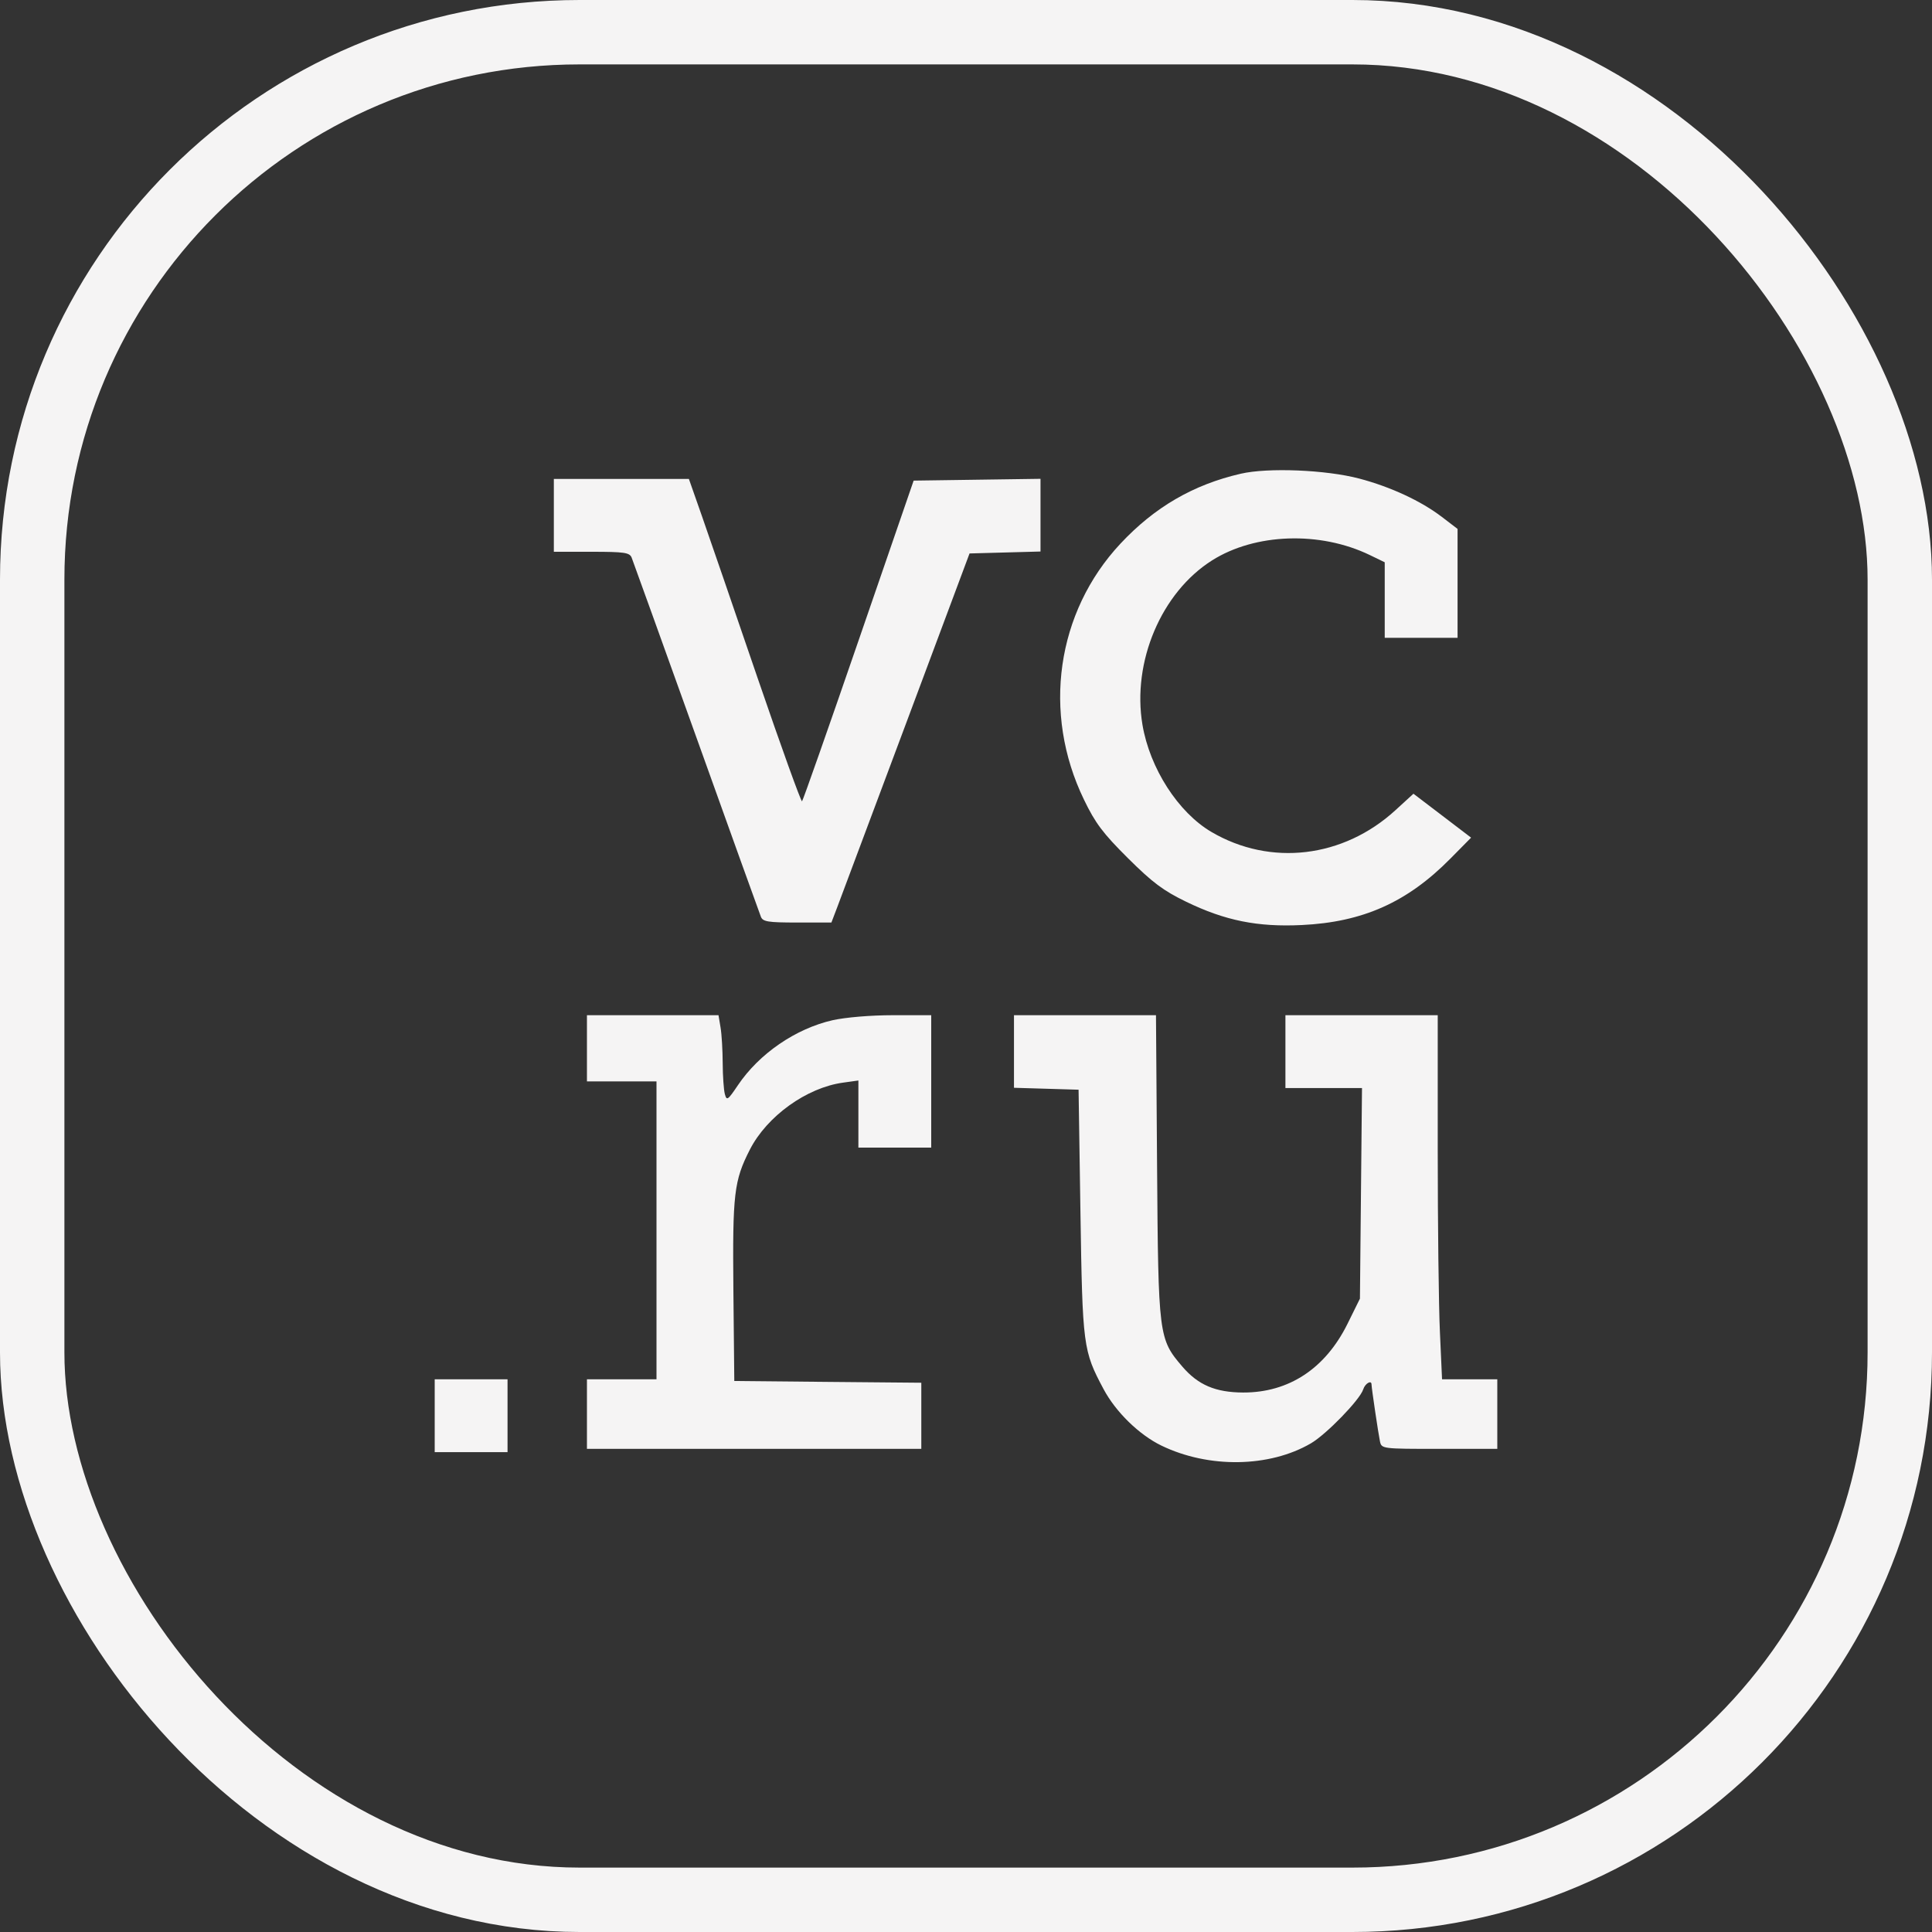
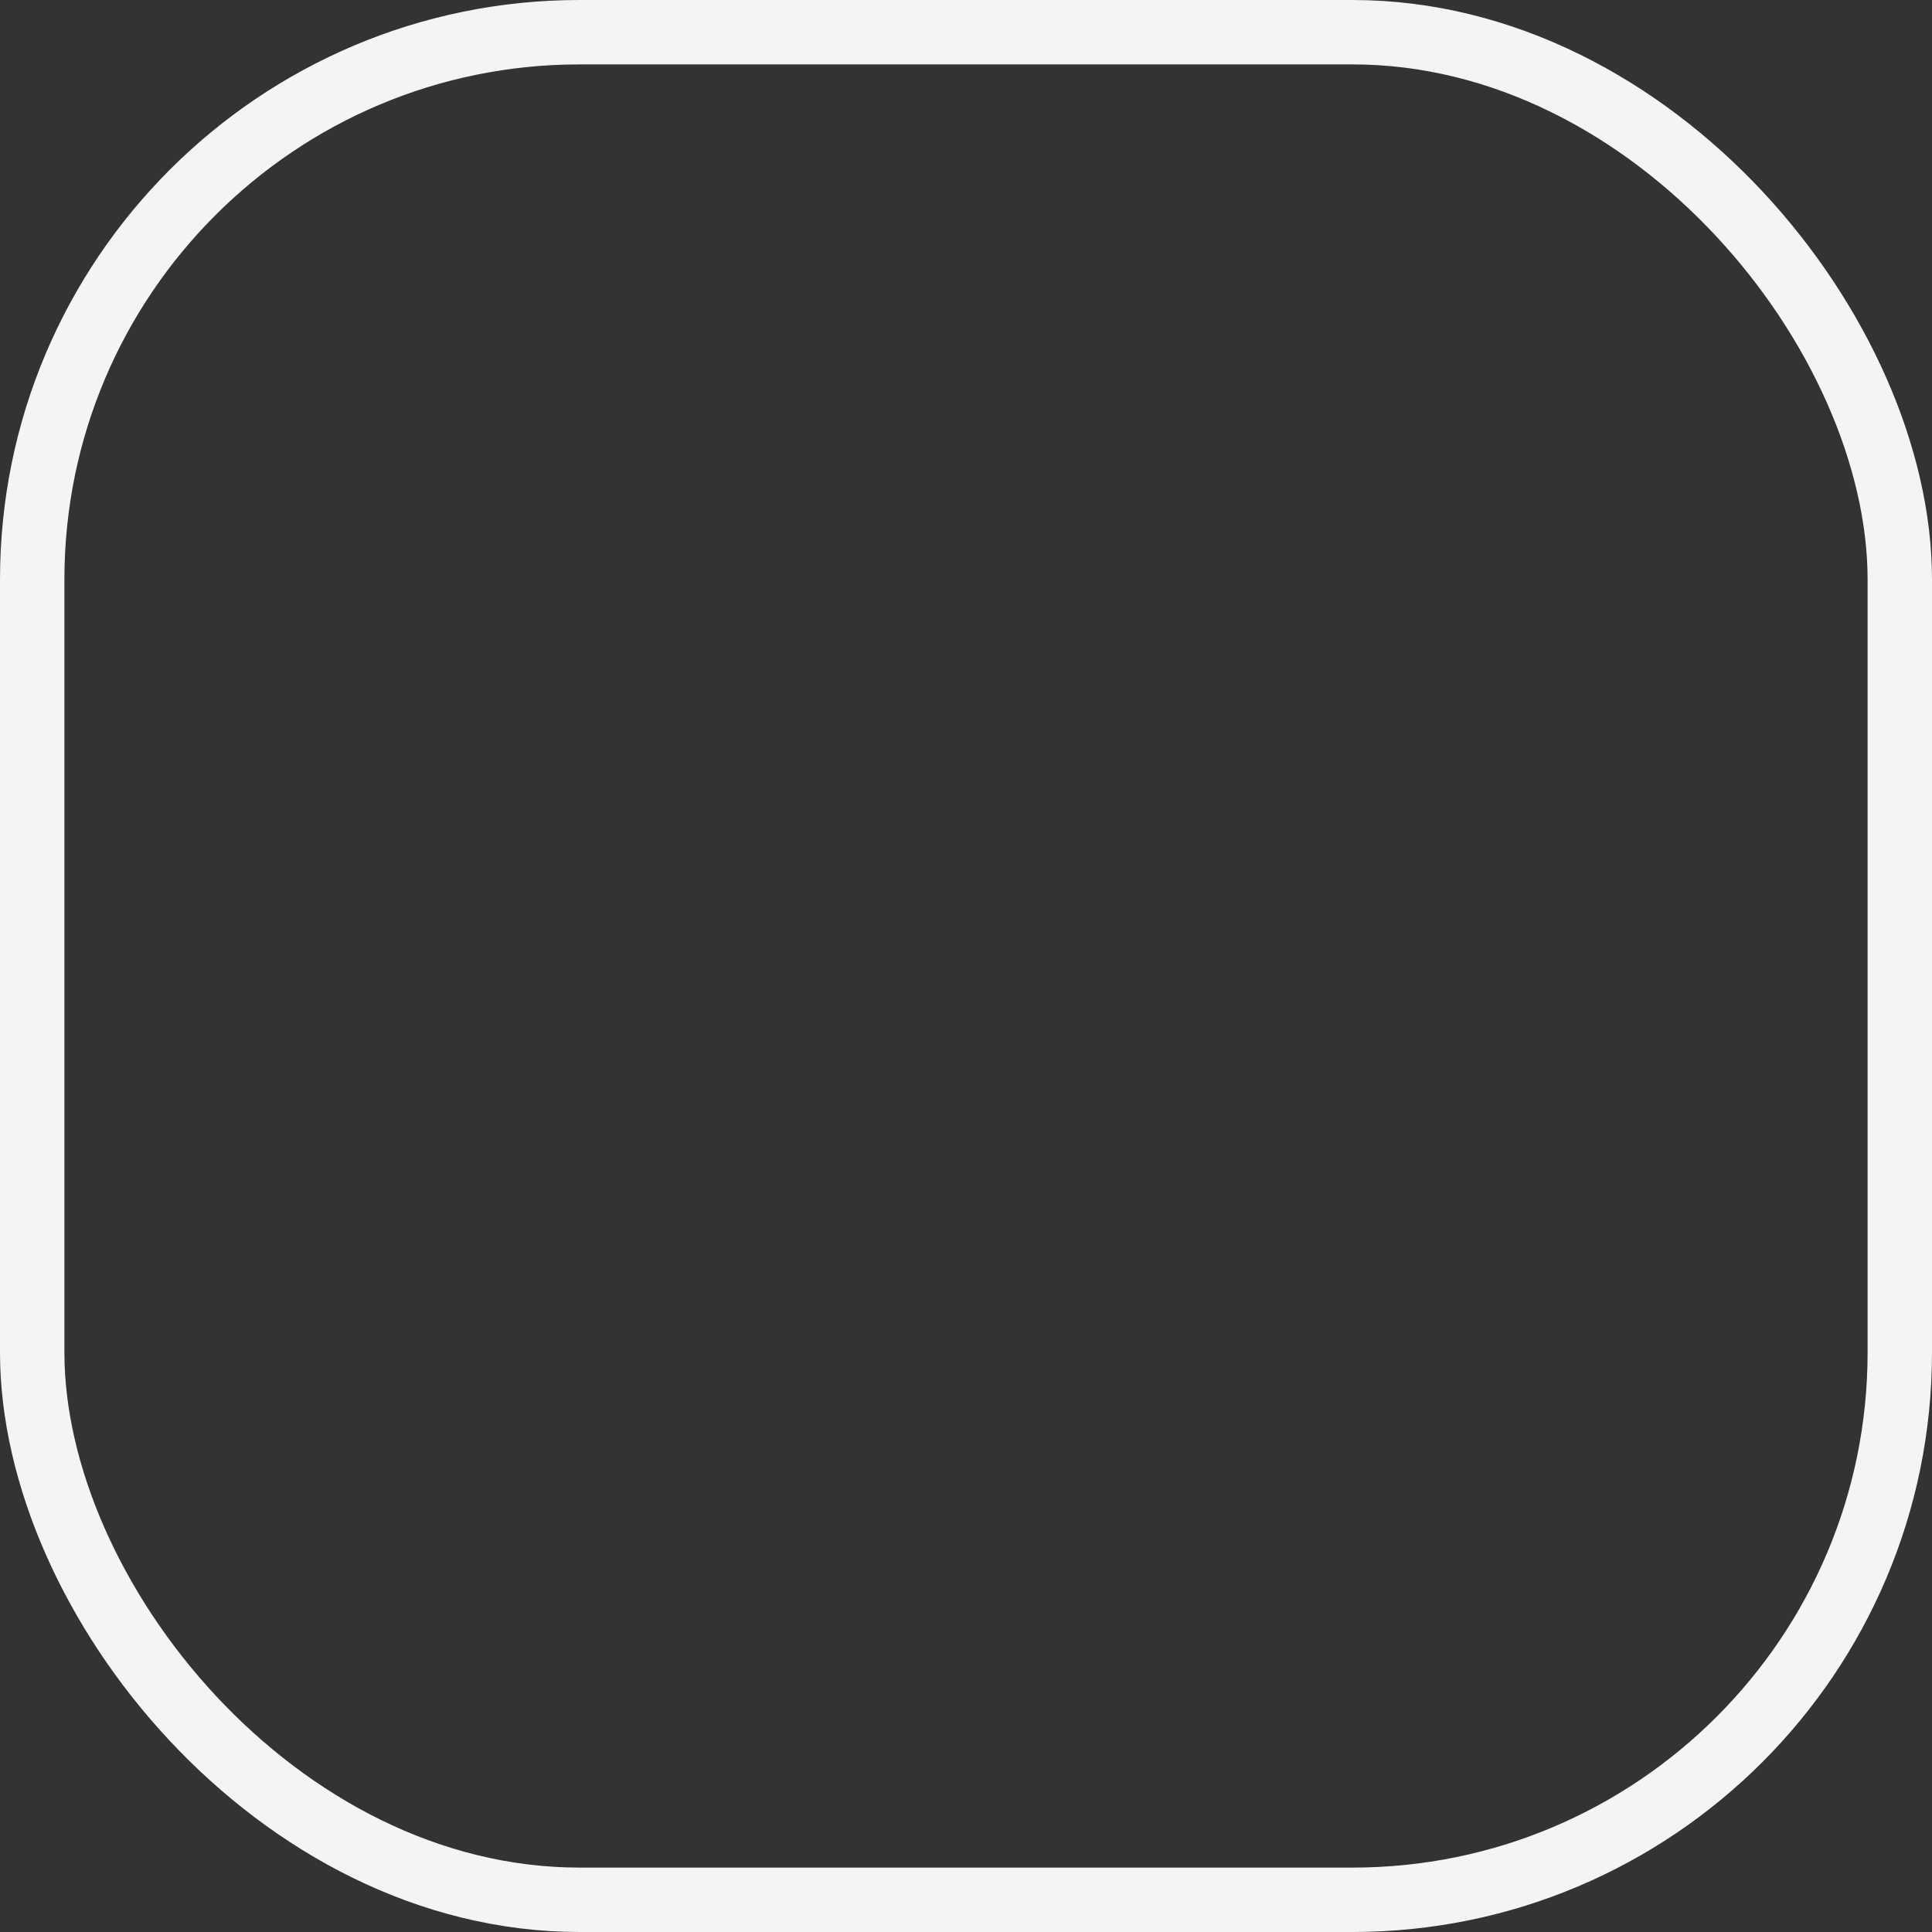
<svg xmlns="http://www.w3.org/2000/svg" width="30" height="30" viewBox="0 0 30 30" fill="none">
  <rect x="0" y="0" width="30" height="30" fill="#333333" stroke="none" />
-   <path fill-rule="evenodd" clip-rule="evenodd" d="M19.266 7.356C18.528 7.526 17.927 7.876 17.398 8.442C16.403 9.507 16.18 11.071 16.831 12.415C17.007 12.781 17.126 12.939 17.513 13.324C17.894 13.703 18.063 13.83 18.418 14.002C19.022 14.295 19.525 14.397 20.213 14.364C21.162 14.319 21.851 14.011 22.52 13.334L22.843 13.007L22.396 12.666L21.948 12.325L21.667 12.582C20.857 13.323 19.728 13.456 18.812 12.919C18.295 12.616 17.854 11.93 17.74 11.254C17.576 10.277 18.033 9.199 18.822 8.701C19.491 8.279 20.498 8.245 21.271 8.619L21.502 8.731V9.318V9.904H22.068H22.633V9.059V8.213L22.391 8.028C22.066 7.779 21.591 7.559 21.106 7.431C20.589 7.295 19.689 7.258 19.266 7.356ZM8.6 8.002V8.568H9.186C9.696 8.568 9.776 8.58 9.808 8.658C9.828 8.707 10.279 9.962 10.812 11.446C11.344 12.931 11.795 14.185 11.815 14.235C11.845 14.312 11.923 14.325 12.38 14.325H12.91L13.003 14.081C13.054 13.946 13.537 12.657 14.076 11.215L15.055 8.594L15.606 8.579L16.157 8.564V8V7.435L15.172 7.449L14.187 7.463L13.334 9.939C12.865 11.302 12.469 12.428 12.454 12.442C12.44 12.457 12.13 11.596 11.765 10.531C11.401 9.465 11.011 8.333 10.9 8.015L10.697 7.437H9.649H8.6V8.002ZM9.114 16.278V16.792H9.654H10.194V19.105V21.418H9.654H9.114V21.958V22.498H11.71H14.306V21.985V21.471L12.854 21.458L11.402 21.444L11.388 20.034C11.374 18.534 11.397 18.335 11.644 17.851C11.909 17.332 12.526 16.888 13.092 16.811L13.329 16.778V17.299V17.82H13.895H14.46V16.792V15.764H13.866C13.519 15.764 13.13 15.797 12.928 15.842C12.354 15.973 11.787 16.362 11.457 16.853C11.3 17.086 11.284 17.096 11.255 16.987C11.238 16.922 11.223 16.707 11.222 16.509C11.221 16.312 11.207 16.063 11.189 15.957L11.157 15.764H10.136H9.114V16.278ZM15.745 16.328V16.891L16.247 16.906L16.748 16.921L16.777 18.823C16.809 20.904 16.818 20.974 17.136 21.57C17.326 21.926 17.688 22.279 18.034 22.447C18.769 22.803 19.712 22.788 20.356 22.412C20.598 22.27 21.117 21.735 21.168 21.574C21.197 21.482 21.297 21.424 21.297 21.498C21.297 21.551 21.403 22.264 21.428 22.382C21.453 22.497 21.461 22.498 22.351 22.498H23.25V21.958V21.418H22.821H22.392L22.359 20.686C22.34 20.283 22.325 19.011 22.325 17.859L22.325 15.764H21.142H19.96V16.33V16.895H20.555H21.149L21.133 18.53L21.117 20.165L20.923 20.558C20.579 21.252 20.012 21.625 19.303 21.623C18.874 21.621 18.604 21.506 18.359 21.22C17.992 20.791 17.986 20.748 17.967 18.116L17.95 15.764H16.848H15.745V16.328ZM6.75 21.984V22.549H7.315H7.881V21.984V21.418H7.315H6.75V21.984Z" fill="#F5F4F4" />
  <rect x="0.5" y="0.5" width="29" height="29" rx="8.5" stroke="#F5F4F4" />
</svg>